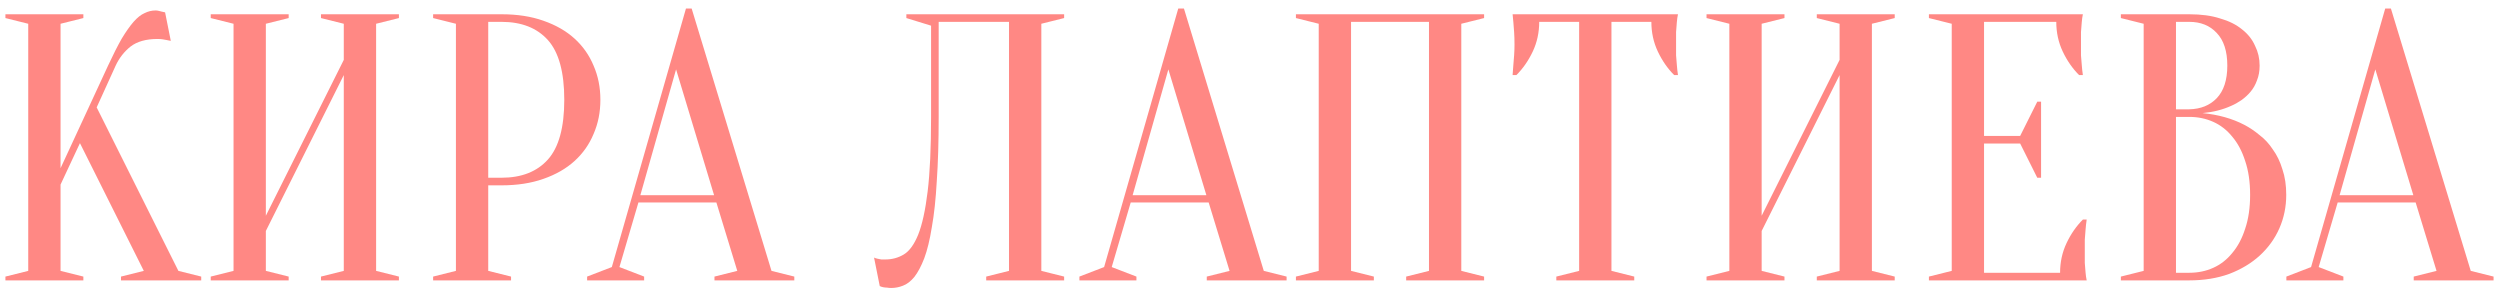
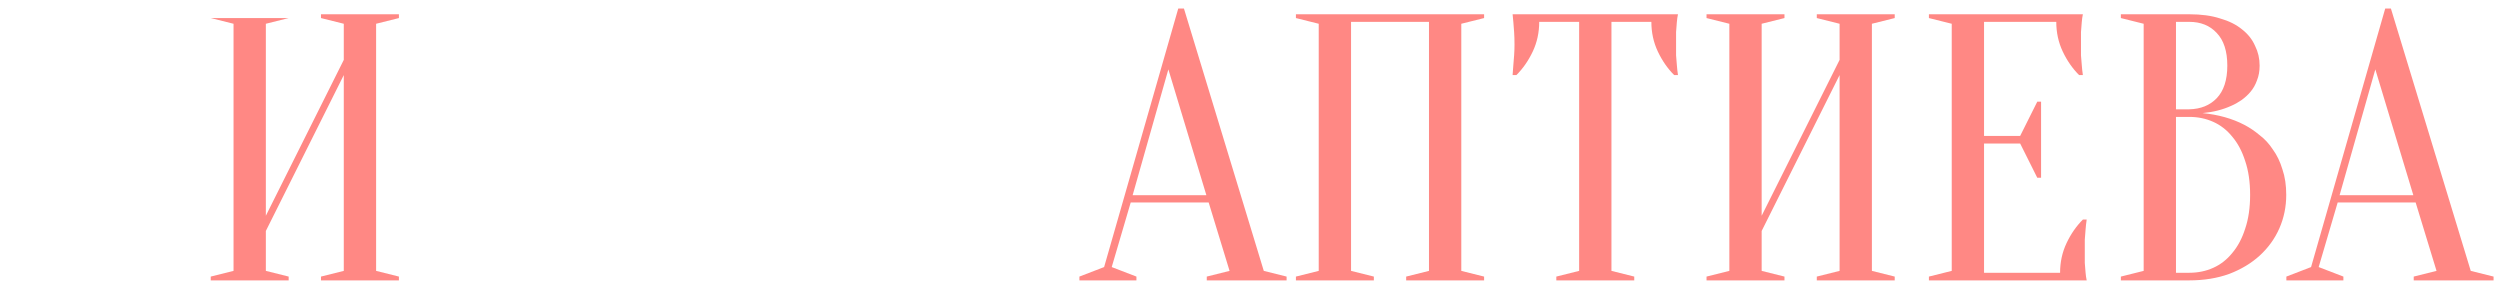
<svg xmlns="http://www.w3.org/2000/svg" width="214" height="25" viewBox="0 0 214 25" fill="none">
-   <path d="M5.183 15.8V23.187L7.136 23.675V24H0.464V23.675L2.417 23.187V2.034L0.464 1.546V1.221H7.136V1.546L5.183 2.034V14.4L9.251 5.614C9.685 4.681 10.075 3.911 10.422 3.303C10.791 2.696 11.127 2.219 11.431 1.871C11.757 1.503 12.071 1.253 12.375 1.123C12.679 0.971 12.993 0.895 13.319 0.895C13.405 0.895 13.492 0.906 13.579 0.928C13.666 0.949 13.752 0.971 13.839 0.993C13.926 1.014 14.024 1.036 14.132 1.058L14.62 3.499C14.512 3.477 14.403 3.455 14.295 3.433C14.186 3.412 14.067 3.39 13.937 3.368C13.807 3.347 13.655 3.336 13.481 3.336C12.505 3.336 11.735 3.553 11.171 3.987C10.629 4.421 10.205 4.963 9.902 5.614L8.275 9.193L15.271 23.187L17.224 23.675V24H10.357V23.675L12.31 23.187L6.843 12.252L5.183 15.8Z" fill="#FF8884" />
-   <path d="M22.757 19.77V23.187L24.71 23.675V24H18.039V23.675L19.991 23.187V2.034L18.039 1.546V1.221H24.71V1.546L22.757 2.034V18.468L29.428 5.126V2.034L27.476 1.546V1.221H34.147V1.546L32.195 2.034V23.187L34.147 23.675V24H27.476V23.675L29.428 23.187V6.427L22.757 19.77Z" fill="#FF8884" />
-   <path d="M41.793 15.865V23.187L43.746 23.675V24H37.075V23.675L39.027 23.187V2.034L37.075 1.546V1.221H42.932C44.277 1.221 45.471 1.405 46.512 1.774C47.575 2.143 48.465 2.652 49.181 3.303C49.896 3.954 50.439 4.724 50.808 5.614C51.198 6.503 51.393 7.48 51.393 8.543C51.393 9.606 51.198 10.582 50.808 11.472C50.439 12.361 49.896 13.131 49.181 13.782C48.465 14.433 47.575 14.943 46.512 15.312C45.471 15.68 44.277 15.865 42.932 15.865H41.793ZM41.793 15.214H42.932C44.646 15.214 45.97 14.693 46.903 13.652C47.835 12.61 48.302 10.907 48.302 8.543C48.302 6.178 47.835 4.475 46.903 3.433C45.97 2.392 44.646 1.871 42.932 1.871H41.793V15.214Z" fill="#FF8884" />
-   <path d="M54.813 16.711H61.126L57.872 5.939L54.813 16.711ZM61.321 17.329H54.65L53.023 22.861L55.138 23.675V24H50.257V23.675L52.372 22.861L58.718 0.732H59.206L66.04 23.187L67.993 23.675V24H61.159V23.675L63.111 23.187L61.321 17.329Z" fill="#FF8884" />
-   <path d="M80.351 10.007C80.351 12.111 80.297 13.945 80.188 15.507C80.102 17.047 79.961 18.36 79.765 19.444C79.592 20.529 79.375 21.419 79.115 22.113C78.854 22.785 78.572 23.317 78.268 23.707C77.965 24.076 77.639 24.326 77.292 24.456C76.967 24.586 76.63 24.651 76.283 24.651C76.153 24.651 76.034 24.64 75.925 24.619C75.817 24.619 75.708 24.608 75.6 24.586C75.492 24.564 75.394 24.532 75.307 24.488L74.819 22.048C74.906 22.091 75.003 22.124 75.112 22.145C75.22 22.167 75.329 22.189 75.437 22.21C75.546 22.21 75.665 22.21 75.795 22.21C76.359 22.21 76.88 22.07 77.357 21.787C77.835 21.505 78.247 20.941 78.594 20.095C78.941 19.227 79.212 17.991 79.407 16.385C79.603 14.78 79.7 12.654 79.7 10.007V2.197L77.585 1.546V1.221H91.09V1.546L89.138 2.034V23.187L91.09 23.675V24H84.419V23.675L86.371 23.187V1.871H80.351V10.007Z" fill="#FF8884" />
+   <path d="M22.757 19.77V23.187L24.71 23.675V24H18.039V23.675L19.991 23.187V2.034L18.039 1.546H24.71V1.546L22.757 2.034V18.468L29.428 5.126V2.034L27.476 1.546V1.221H34.147V1.546L32.195 2.034V23.187L34.147 23.675V24H27.476V23.675L29.428 23.187V6.427L22.757 19.77Z" fill="#FF8884" />
  <path d="M96.953 16.711H103.266L100.012 5.939L96.953 16.711ZM103.461 17.329H96.79L95.163 22.861L97.278 23.675V24H92.397V23.675L94.512 22.861L100.858 0.732H101.346L108.18 23.187L110.133 23.675V24H103.299V23.675L105.251 23.187L103.461 17.329Z" fill="#FF8884" />
  <path d="M117.602 23.675V24H110.931V23.675L112.883 23.187V2.034L110.931 1.546V1.221H127.039V1.546L125.087 2.034V23.187L127.039 23.675V24H120.368V23.675L122.321 23.187V1.871H115.65V23.187L117.602 23.675Z" fill="#FF8884" />
  <path d="M137.94 23.187L139.892 23.675V24H133.221V23.675L135.174 23.187V1.871H131.757C131.757 2.783 131.572 3.629 131.204 4.41C130.835 5.191 130.368 5.863 129.804 6.427H129.479C129.501 6.145 129.522 5.852 129.544 5.549C129.566 5.288 129.587 5.017 129.609 4.735C129.631 4.431 129.642 4.128 129.642 3.824C129.642 3.412 129.631 3.054 129.609 2.75C129.587 2.425 129.566 2.143 129.544 1.904C129.522 1.644 129.501 1.416 129.479 1.221H143.635C143.591 1.416 143.559 1.644 143.537 1.904C143.516 2.143 143.494 2.425 143.472 2.75C143.472 3.054 143.472 3.412 143.472 3.824C143.472 4.128 143.472 4.431 143.472 4.735C143.494 5.017 143.516 5.288 143.537 5.549C143.559 5.852 143.591 6.145 143.635 6.427H143.309C142.745 5.863 142.279 5.191 141.91 4.41C141.541 3.629 141.357 2.783 141.357 1.871H137.94V23.187Z" fill="#FF8884" />
  <path d="M150.798 19.77V23.187L152.751 23.675V24H146.079V23.675L148.032 23.187V2.034L146.079 1.546V1.221H152.751V1.546L150.798 2.034V18.468L157.469 5.126V2.034L155.517 1.546V1.221H162.188V1.546L160.235 2.034V23.187L162.188 23.675V24H155.517V23.675L157.469 23.187V6.427L150.798 19.77Z" fill="#FF8884" />
  <path d="M176.343 23.349C176.343 22.438 176.527 21.592 176.896 20.811C177.265 20.03 177.731 19.358 178.295 18.794H178.621C178.577 19.076 178.545 19.368 178.523 19.672C178.501 19.933 178.48 20.215 178.458 20.518C178.458 20.822 178.458 21.115 178.458 21.397C178.458 21.809 178.458 22.178 178.458 22.503C178.48 22.807 178.501 23.078 178.523 23.317C178.545 23.577 178.577 23.805 178.621 24H165.115V23.675L167.068 23.187V2.034L165.115 1.546V1.221H178.295C178.252 1.416 178.219 1.644 178.198 1.904C178.176 2.143 178.154 2.425 178.132 2.75C178.132 3.054 178.132 3.412 178.132 3.824C178.132 4.128 178.132 4.431 178.132 4.735C178.154 5.017 178.176 5.288 178.198 5.549C178.219 5.852 178.252 6.145 178.295 6.427H177.97C177.406 5.863 176.939 5.191 176.57 4.41C176.202 3.629 176.017 2.783 176.017 1.871H169.834V11.634H172.926L174.39 8.705H174.716V15.214H174.39L172.926 12.285H169.834V23.349H176.343Z" fill="#FF8884" />
  <path d="M181.546 24V23.675L183.498 23.187V2.034L181.546 1.546V1.221H187.403C188.423 1.221 189.302 1.34 190.039 1.579C190.799 1.795 191.428 2.11 191.927 2.522C192.426 2.913 192.794 3.379 193.033 3.922C193.293 4.442 193.424 5.006 193.424 5.614C193.424 6.091 193.348 6.514 193.196 6.883C193.066 7.252 192.881 7.577 192.643 7.859C192.426 8.12 192.165 8.358 191.862 8.575C191.58 8.77 191.287 8.933 190.983 9.063C190.267 9.389 189.453 9.595 188.542 9.682C189.887 9.812 191.081 10.148 192.122 10.69C192.578 10.929 193.011 11.222 193.424 11.569C193.858 11.895 194.237 12.307 194.563 12.806C194.91 13.283 195.181 13.847 195.376 14.498C195.593 15.127 195.702 15.854 195.702 16.678C195.702 17.698 195.506 18.652 195.116 19.542C194.725 20.431 194.161 21.212 193.424 21.885C192.708 22.536 191.84 23.057 190.82 23.447C189.801 23.816 188.662 24 187.403 24H181.546ZM186.264 10.007V23.349H187.403C188.141 23.349 188.824 23.209 189.453 22.926C190.083 22.644 190.625 22.221 191.081 21.657C191.558 21.093 191.927 20.399 192.187 19.575C192.469 18.75 192.61 17.785 192.61 16.678C192.61 15.572 192.469 14.606 192.187 13.782C191.927 12.958 191.558 12.263 191.081 11.699C190.625 11.135 190.083 10.712 189.453 10.43C188.824 10.148 188.141 10.007 187.403 10.007H186.264ZM186.264 9.356H187.403C188.38 9.334 189.161 9.02 189.746 8.412C190.354 7.783 190.658 6.85 190.658 5.614C190.658 4.377 190.354 3.444 189.746 2.815C189.161 2.186 188.38 1.871 187.403 1.871H186.264V9.356Z" fill="#FF8884" />
  <path d="M200.269 16.711H206.582L203.328 5.939L200.269 16.711ZM206.778 17.329H200.106L198.479 22.861L200.594 23.675V24H195.713V23.675L197.828 22.861L204.174 0.732H204.662L211.496 23.187L213.449 23.675V24H206.615V23.675L208.567 23.187L206.778 17.329Z" fill="#FF8884" />
</svg>